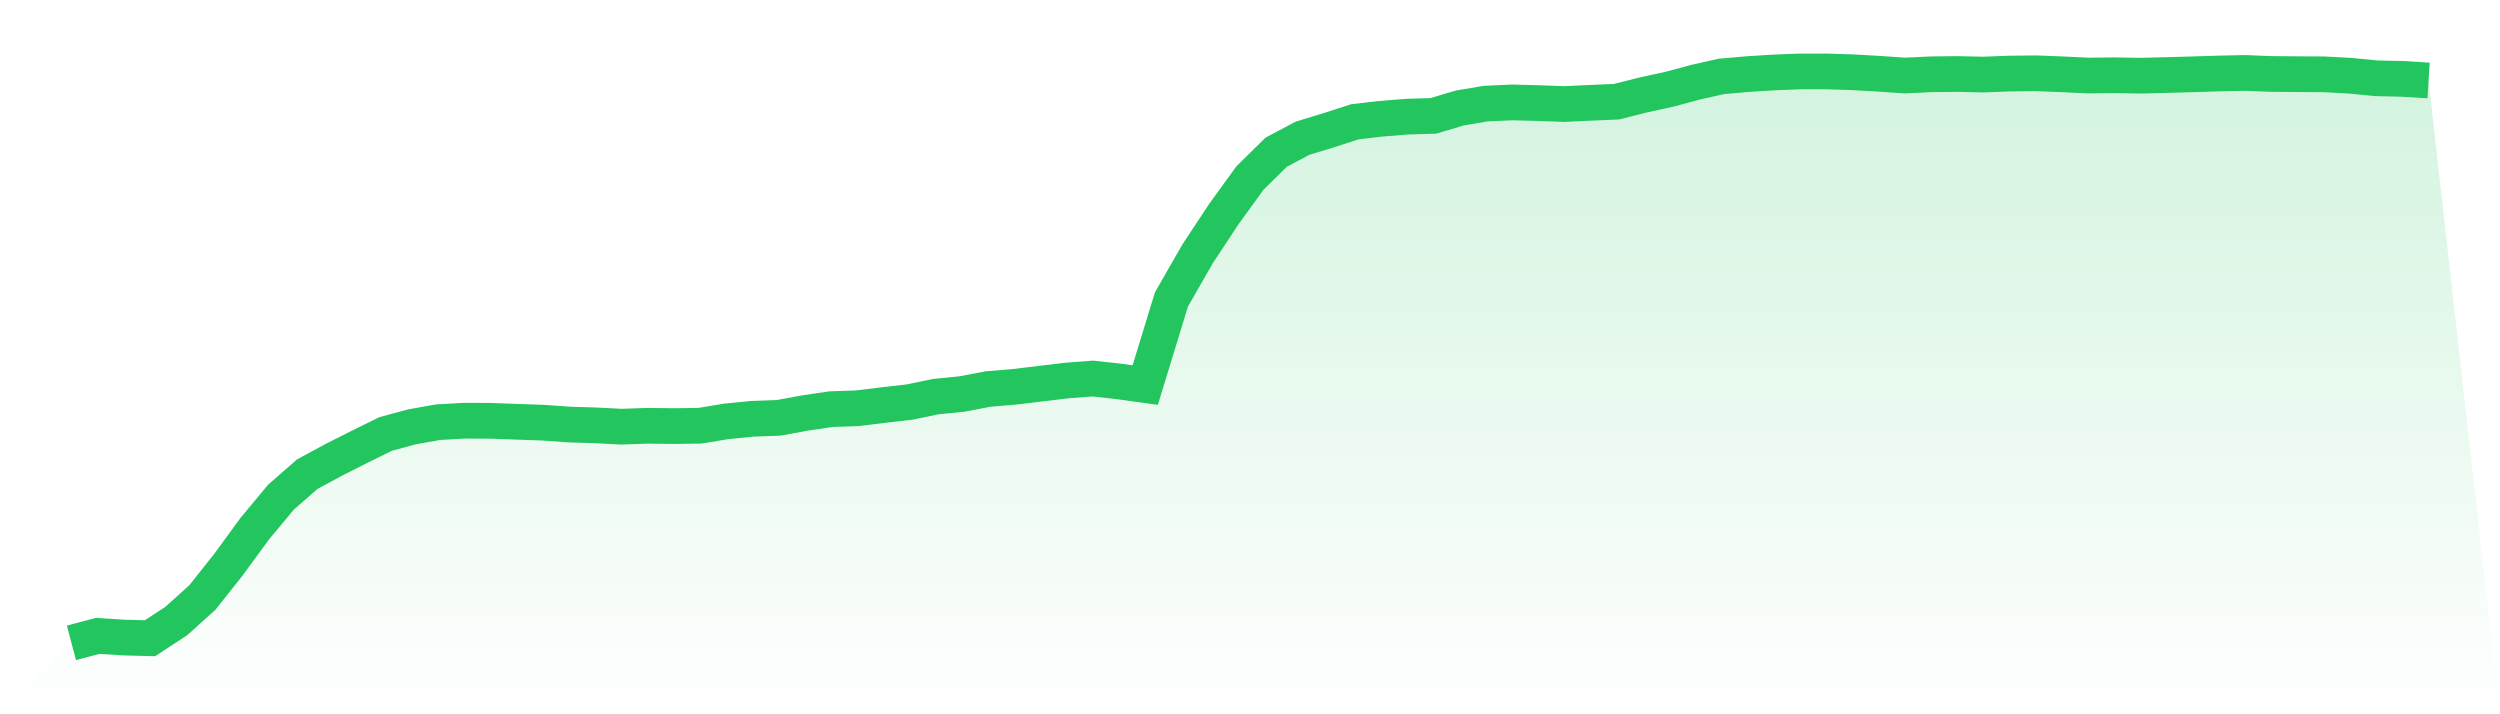
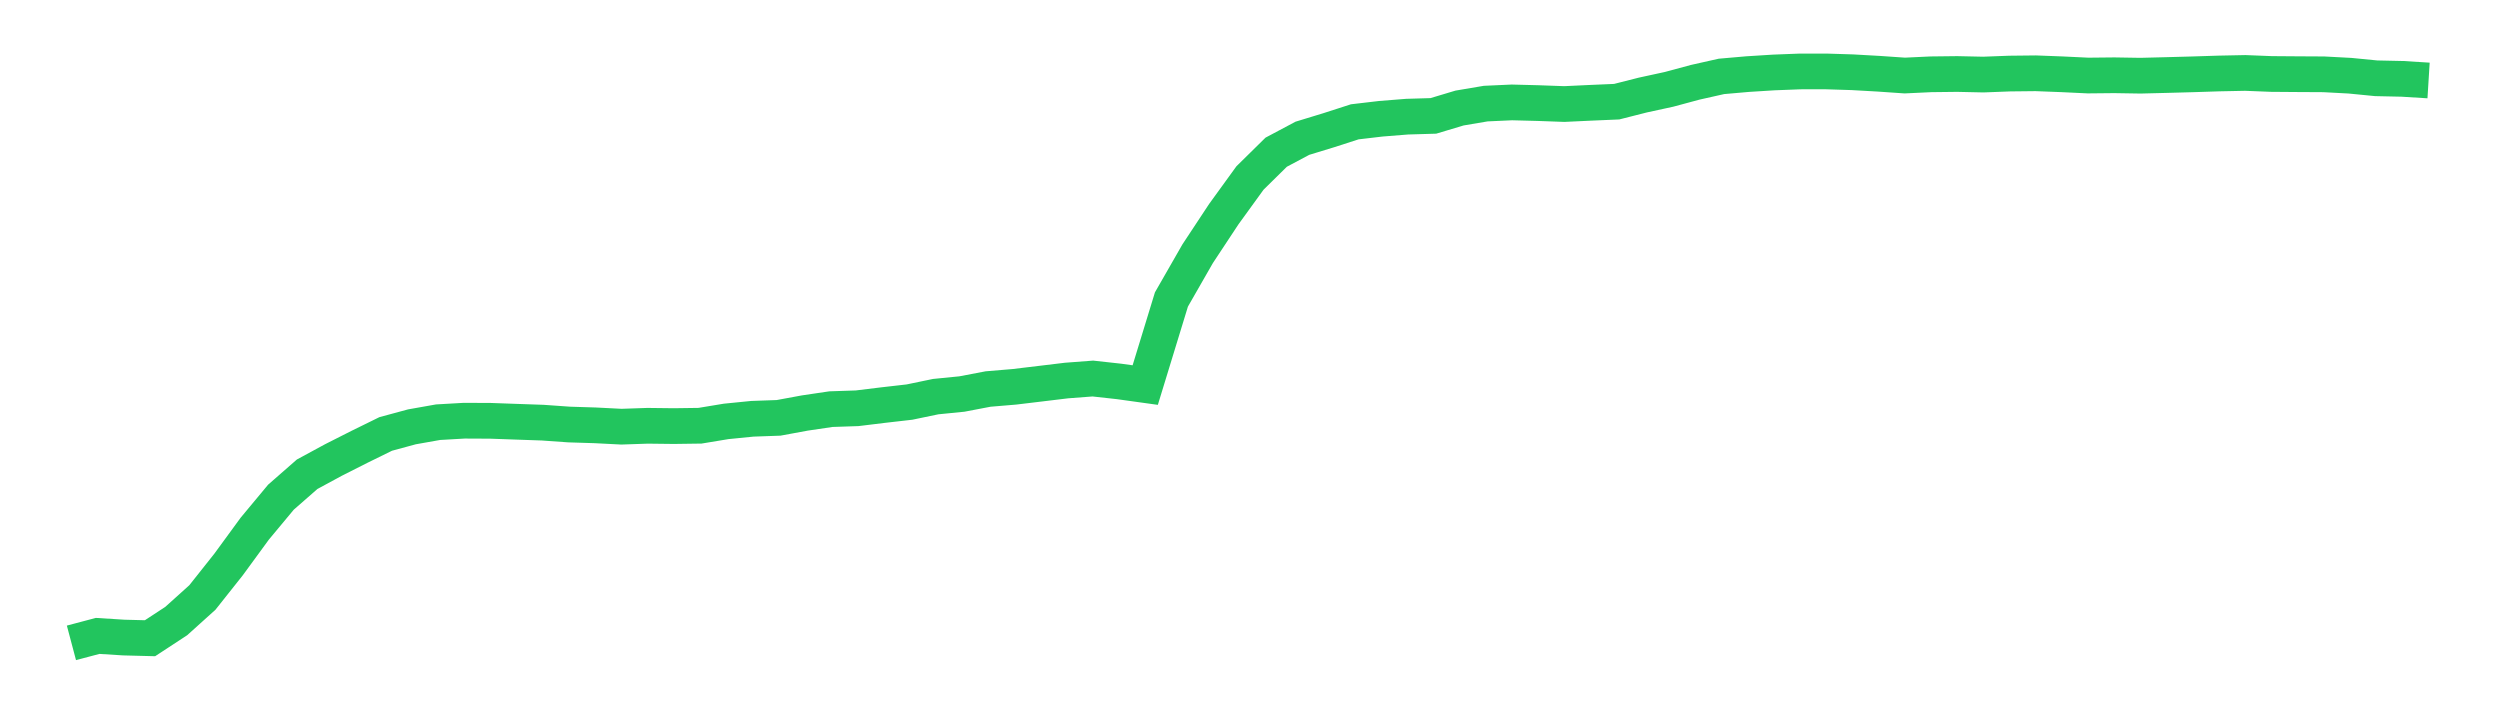
<svg xmlns="http://www.w3.org/2000/svg" viewBox="0 0 140 40">
  <defs>
    <linearGradient id="gradient" x1="0" x2="0" y1="0" y2="1">
      <stop offset="0%" stop-color="#22c55e" stop-opacity="0.2" />
      <stop offset="100%" stop-color="#22c55e" stop-opacity="0" />
    </linearGradient>
  </defs>
-   <path d="M4,36 L4,36 L5.467,35.611 L6.933,35.703 L8.4,35.741 L9.867,34.78 L11.333,33.46 L12.8,31.611 L14.267,29.604 L15.733,27.842 L17.2,26.558 L18.667,25.763 L20.133,25.021 L21.6,24.301 L23.067,23.903 L24.533,23.643 L26,23.559 L27.467,23.566 L28.933,23.618 L30.4,23.669 L31.867,23.773 L33.333,23.819 L34.8,23.894 L36.267,23.844 L37.733,23.861 L39.2,23.841 L40.667,23.598 L42.133,23.452 L43.6,23.4 L45.067,23.129 L46.533,22.912 L48,22.863 L49.467,22.684 L50.933,22.516 L52.4,22.211 L53.867,22.065 L55.333,21.785 L56.8,21.662 L58.267,21.486 L59.733,21.309 L61.2,21.198 L62.667,21.36 L64.133,21.564 L65.6,16.771 L67.067,14.211 L68.533,11.991 L70,9.967 L71.467,8.523 L72.933,7.743 L74.4,7.295 L75.867,6.822 L77.333,6.65 L78.8,6.533 L80.267,6.49 L81.733,6.05 L83.2,5.802 L84.667,5.735 L86.133,5.773 L87.6,5.826 L89.067,5.757 L90.533,5.694 L92,5.322 L93.467,5.003 L94.933,4.608 L96.4,4.278 L97.867,4.15 L99.333,4.058 L100.8,4.001 L102.267,4 L103.733,4.046 L105.2,4.129 L106.667,4.23 L108.133,4.161 L109.6,4.144 L111.067,4.176 L112.533,4.12 L114,4.104 L115.467,4.16 L116.933,4.23 L118.4,4.215 L119.867,4.239 L121.333,4.202 L122.8,4.162 L124.267,4.115 L125.733,4.085 L127.2,4.143 L128.667,4.154 L130.133,4.162 L131.6,4.24 L133.067,4.384 L134.533,4.416 L136,4.507 L140,40 L0,40 z" fill="url(#gradient)" />
  <path d="M4,36 L4,36 L5.467,35.611 L6.933,35.703 L8.4,35.741 L9.867,34.78 L11.333,33.46 L12.8,31.611 L14.267,29.604 L15.733,27.842 L17.2,26.558 L18.667,25.763 L20.133,25.021 L21.6,24.301 L23.067,23.903 L24.533,23.643 L26,23.559 L27.467,23.566 L28.933,23.618 L30.4,23.669 L31.867,23.773 L33.333,23.819 L34.8,23.894 L36.267,23.844 L37.733,23.861 L39.2,23.841 L40.667,23.598 L42.133,23.452 L43.6,23.4 L45.067,23.129 L46.533,22.912 L48,22.863 L49.467,22.684 L50.933,22.516 L52.4,22.211 L53.867,22.065 L55.333,21.785 L56.8,21.662 L58.267,21.486 L59.733,21.309 L61.2,21.198 L62.667,21.36 L64.133,21.564 L65.6,16.771 L67.067,14.211 L68.533,11.991 L70,9.967 L71.467,8.523 L72.933,7.743 L74.4,7.295 L75.867,6.822 L77.333,6.65 L78.8,6.533 L80.267,6.49 L81.733,6.05 L83.2,5.802 L84.667,5.735 L86.133,5.773 L87.6,5.826 L89.067,5.757 L90.533,5.694 L92,5.322 L93.467,5.003 L94.933,4.608 L96.4,4.278 L97.867,4.15 L99.333,4.058 L100.8,4.001 L102.267,4 L103.733,4.046 L105.2,4.129 L106.667,4.23 L108.133,4.161 L109.6,4.144 L111.067,4.176 L112.533,4.12 L114,4.104 L115.467,4.16 L116.933,4.23 L118.4,4.215 L119.867,4.239 L121.333,4.202 L122.8,4.162 L124.267,4.115 L125.733,4.085 L127.2,4.143 L128.667,4.154 L130.133,4.162 L131.6,4.24 L133.067,4.384 L134.533,4.416 L136,4.507" fill="none" stroke="#22c55e" stroke-width="2" />
</svg>